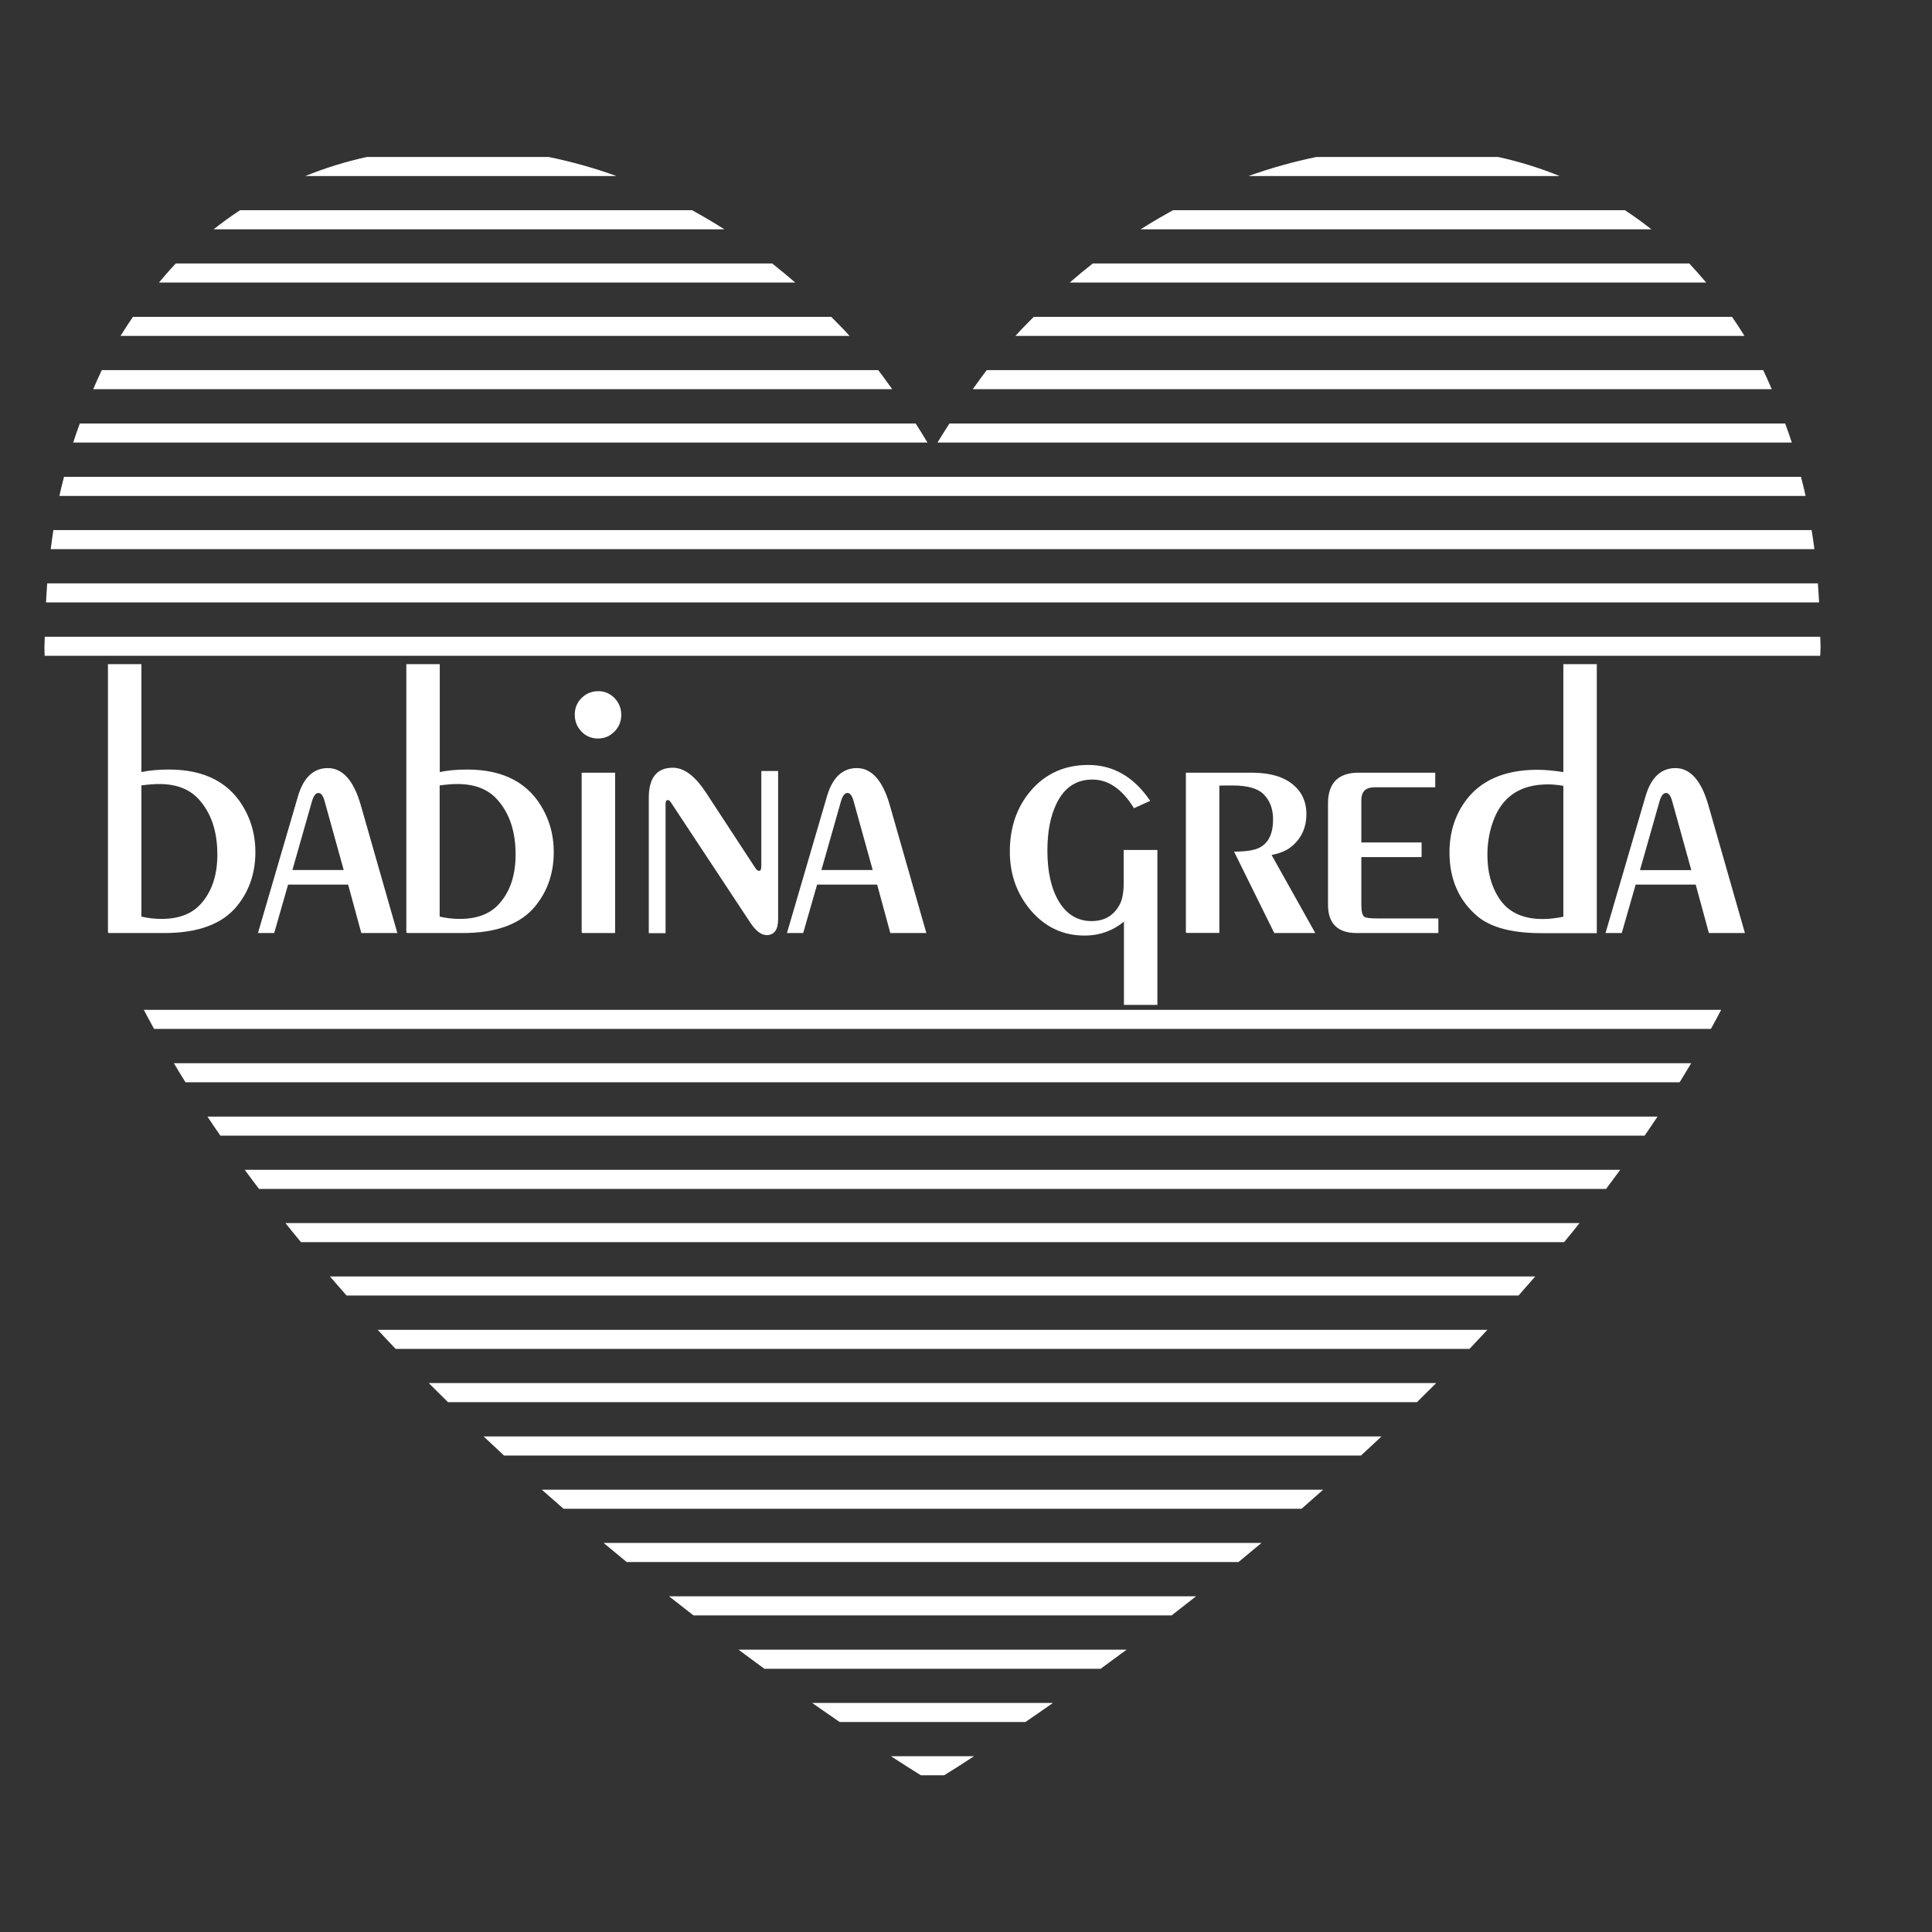
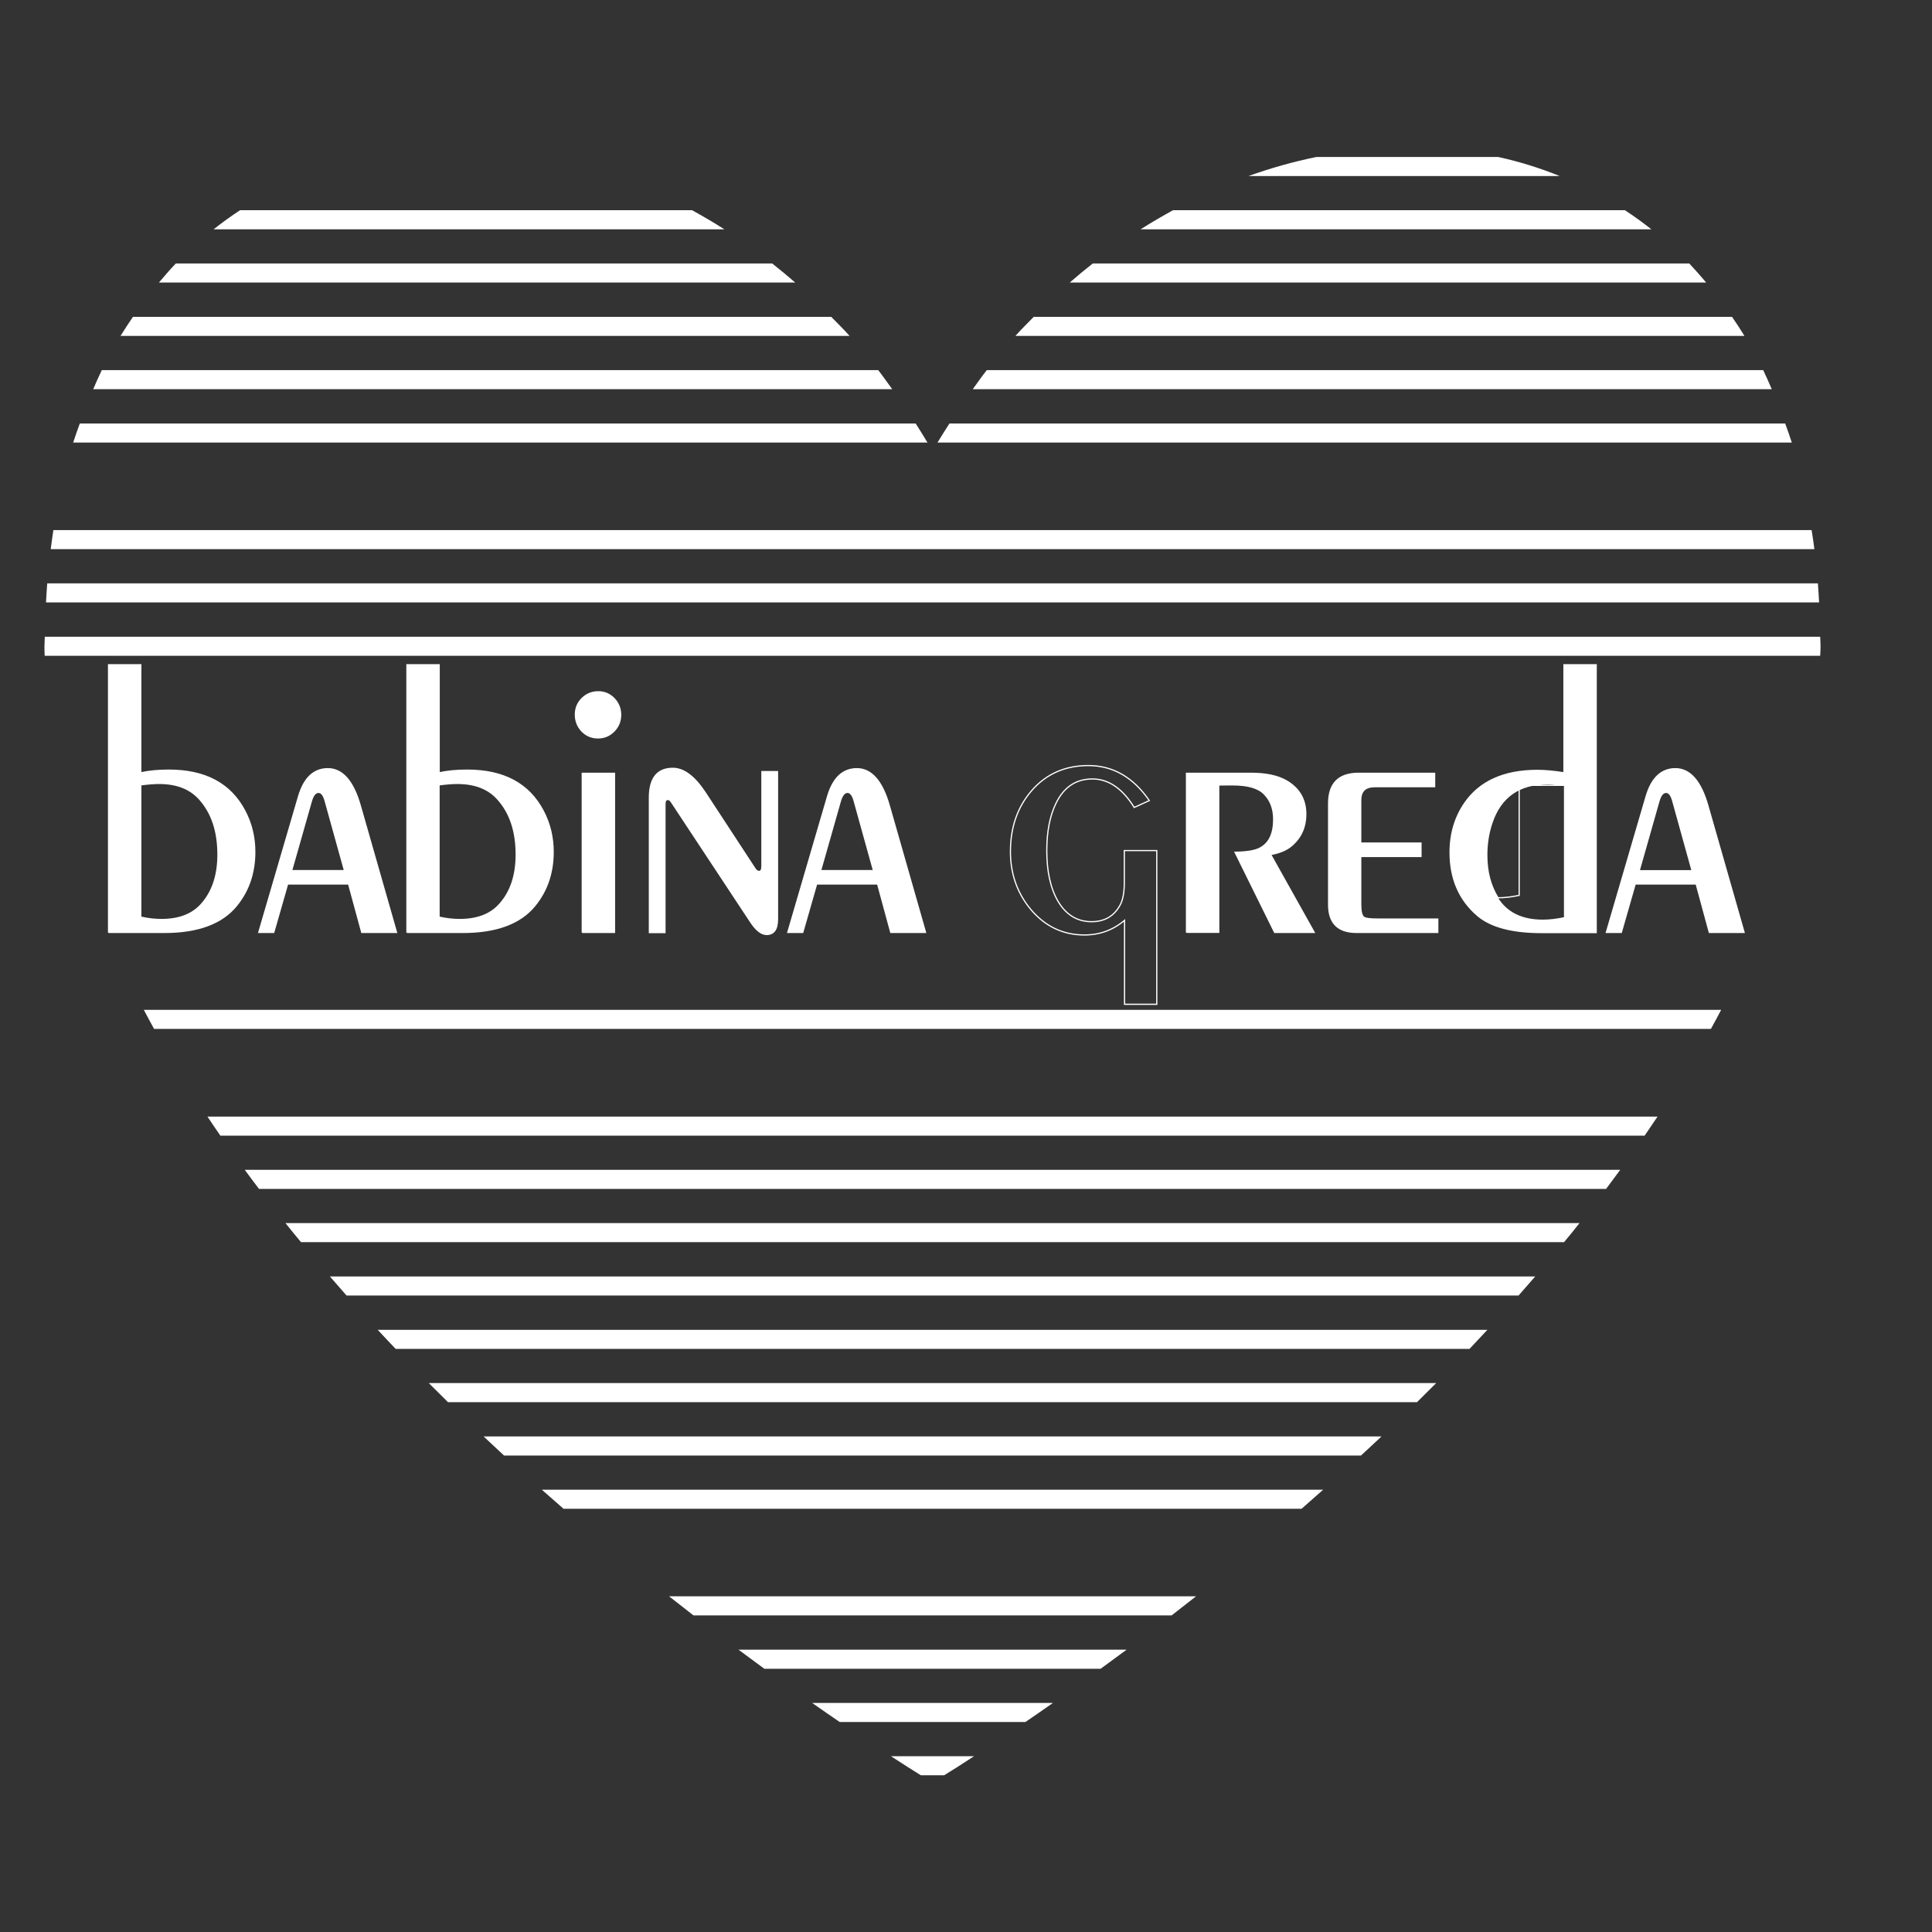
<svg xmlns="http://www.w3.org/2000/svg" version="1.1" id="Layer_1" x="0px" y="0px" viewBox="0 0 1600 1600" style="enable-background:new 0 0 1600 1600;" xml:space="preserve">
  <rect x="0" y="0" width="1600" height="1600" fill="#333333" stroke="none" />
  <style type="text/css">
	.st0{fill:#FFFFFF;}
	.st1{enable-background:new    ;}
	.st2{fill:none;stroke:#FFFFFF;stroke-miterlimit:10;}
</style>
  <title>Artboard 5</title>
  <g id="_2">
    <g>
-       <path class="st0" d="M454.4,130H303.8c-17.4,3.8-34.5,9.1-51,15.8h257.8C492.3,139.2,473.5,133.9,454.4,130z" />
-     </g>
+       </g>
    <g>
      <path class="st0" d="M1240.7,130h-150.5c-19.1,3.9-37.9,9.2-56.3,15.8h257.8C1275.2,139.1,1258.1,133.8,1240.7,130z" />
    </g>
    <g>
      <path class="st0" d="M1345.7,174.1H971.4c-9,5-18,10.2-26.8,15.8h423C1360.5,184.3,1353.2,179,1345.7,174.1z" />
    </g>
    <g>
      <path class="st0" d="M573.2,174.1H198.8c-7.5,4.9-14.8,10.2-21.9,15.8h423C591.1,184.3,582.2,179.1,573.2,174.1z" />
    </g>
    <g>
      <path class="st0" d="M1399,218.2H905c-6.5,5.1-12.8,10.3-19.1,15.8H1413C1408.4,228.6,1403.8,223.3,1399,218.2z" />
    </g>
    <g>
      <path class="st0" d="M639.5,218.2H145.6c-4.8,5-9.4,10.4-14,15.8h527C652.3,228.6,646,223.3,639.5,218.2z" />
    </g>
    <g>
      <path class="st0" d="M1434.4,262.4H856.1c-5.1,5.2-10.3,10.3-15.2,15.8h603.8C1441.4,272.8,1438,267.6,1434.4,262.4z" />
    </g>
    <g>
      <path class="st0" d="M688.4,262.4H110.1c-3.5,5.2-7,10.4-10.3,15.8h603.8C698.7,272.7,693.5,267.6,688.4,262.4z" />
    </g>
    <g>
      <path class="st0" d="M1460.2,306.5h-643c-4,5.1-7.7,10.5-11.6,15.8h661.7C1465,317,1462.7,311.7,1460.2,306.5z" />
    </g>
    <g>
      <path class="st0" d="M727.3,306.5h-643c-2.5,5.1-4.8,10.5-7.1,15.8h661.7C735,317.1,731.3,311.6,727.3,306.5z" />
    </g>
    <g>
      <path class="st0" d="M1478.4,350.7H786.3c-3.3,5.2-6.7,10.4-9.9,15.8h707.5C1482.2,361.1,1480.3,356,1478.4,350.7z" />
    </g>
    <g>
      <path class="st0" d="M758.3,350.7H66.1c-1.9,5.3-3.8,10.4-5.5,15.8h707.5C764.9,361.1,761.6,355.9,758.3,350.7z" />
    </g>
    <g>
-       <path class="st0" d="M1491.5,394.9H53c-1.3,5.3-2.7,10.4-3.8,15.8h1446.1C1494.2,405.3,1492.8,400.1,1491.5,394.9z" />
-     </g>
+       </g>
    <g>
      <path class="st0" d="M1500.3,439H44.2c-0.8,5.2-1.5,10.5-2.2,15.8h1460.6C1501.9,449.5,1501.2,444.2,1500.3,439z" />
    </g>
    <g>
      <path class="st0" d="M1505.5,483.1H39.1c-0.4,5.2-0.7,10.5-1,15.8h1468.4C1506.2,493.6,1505.9,488.4,1505.5,483.1z" />
    </g>
    <g>
      <path class="st0" d="M1507.7,535.5c0-2.8-0.2-5.4-0.3-8.2H37.1c0,2.8-0.3,5.4-0.3,8.2c0,2.6,0.1,5.1,0.2,7.6h1470.4    C1507.5,540.6,1507.7,538,1507.7,535.5z" />
    </g>
    <g>
      <path class="st0" d="M1425.4,836.3H119.1c2.8,5.3,5.6,10.6,8.5,15.8h1289.3C1419.8,846.9,1422.6,841.6,1425.4,836.3z" />
    </g>
    <g>
-       <path class="st0" d="M1400.6,880.5H144c3.2,5.3,6.3,10.6,9.6,15.8H1391C1394.2,891.1,1397.4,885.8,1400.6,880.5z" />
-     </g>
+       </g>
    <g>
      <path class="st0" d="M1372.7,924.7H171.8c3.5,5.3,7.1,10.6,10.7,15.8H1362C1365.6,935.2,1369.2,930,1372.7,924.7z" />
    </g>
    <g>
      <path class="st0" d="M1341.8,968.8H202.7c3.9,5.3,7.8,10.6,11.8,15.8h1115.6C1334,979.4,1337.9,974.1,1341.8,968.8z" />
    </g>
    <g>
      <path class="st0" d="M1308.1,1012.9H236.4c4.2,5.3,8.5,10.6,12.9,15.8h1046C1299.6,1023.5,1303.9,1018.3,1308.1,1012.9z" />
    </g>
    <g>
      <path class="st0" d="M1271.4,1057.1H273.2c4.6,5.3,9.2,10.6,13.8,15.8h970.6C1262.2,1067.7,1266.8,1062.4,1271.4,1057.1z" />
    </g>
    <g>
      <path class="st0" d="M1231.8,1101.3h-919c4.9,5.3,9.9,10.6,14.9,15.8h889.3C1221.9,1111.8,1226.8,1106.6,1231.8,1101.3z" />
    </g>
    <g>
      <path class="st0" d="M1189.4,1145.4H355.1c5.3,5.3,10.6,10.6,15.9,15.8h802.5C1178.8,1156,1184.1,1150.7,1189.4,1145.4z" />
    </g>
    <g>
      <path class="st0" d="M1144.1,1189.6H400.5c5.6,5.3,11.3,10.6,16.9,15.8h709.7C1132.8,1200.2,1138.4,1194.9,1144.1,1189.6z" />
    </g>
    <g>
      <path class="st0" d="M1095.8,1233.7H448.7c6,5.3,12,10.6,18,15.8h611.2C1083.8,1244.3,1089.8,1239,1095.8,1233.7z" />
    </g>
    <g>
-       <path class="st0" d="M1044.7,1277.8H499.9c6.4,5.3,12.7,10.6,19.1,15.8h506.7C1031.9,1288.5,1038.3,1283.2,1044.7,1277.8z" />
-     </g>
+       </g>
    <g>
      <path class="st0" d="M990.5,1322H554.1c6.8,5.4,13.6,10.7,20.2,15.8h396C976.9,1332.7,983.6,1327.4,990.5,1322z" />
    </g>
    <g>
      <path class="st0" d="M933,1366.2H611.6c7.3,5.4,14.5,10.7,21.4,15.8h278.5C918.5,1376.9,925.7,1371.6,933,1366.2z" />
    </g>
    <g>
      <path class="st0" d="M872,1410.3H672.6c8,5.6,15.6,10.9,22.8,15.8h153.8C856.4,1421.2,864,1415.9,872,1410.3z" />
    </g>
    <g>
      <path class="st0" d="M806.7,1454.4h-68.9c10.6,6.9,19,12.2,24.8,15.8h19.3C787.8,1466.6,796.2,1461.3,806.7,1454.4z" />
    </g>
    <g class="st1">
      <path class="st0" d="M89.9,772.3V550.5h26.7V640c6.8-1.5,14.5-2.2,23.3-2.2c30.2,0,51.1,11.3,62.9,33.8    c5.5,10.4,8.2,21.8,8.2,33.9c0,17.3-5,32.1-15.1,44.5c-12,14.8-32,22.2-59.8,22.2H89.9z M116.6,759.5c6,1.4,11.7,2,17.1,2    c14.4,0,25.3-4.1,32.9-12.5c9.3-10.3,13.9-24,13.9-41.3c0-19.4-5.2-34.9-15.7-46.3c-7.7-8.4-18.7-12.6-33-12.6    c-4.2,0-9.3,0.4-15.2,1.2V759.5z" />
      <path class="st0" d="M226.7,772.2l-12.4,0l33-112.8c4.5-15.2,12.6-22.8,24.2-22.8c12,0,21,10.1,26.8,30.3l30.1,105.3h-28.8    l-10.9-40.1h-50.5L226.7,772.2z M285.3,721l-15.9-57.3c-1.3-5-3.2-7.5-5.6-7.5c-2.6,0-4.6,2.5-6,7.5L241.5,721H285.3z" />
      <path class="st0" d="M337,772.3V550.5h26.7V640c6.8-1.5,14.5-2.2,23.3-2.2c30.2,0,51.1,11.3,62.9,33.8c5.5,10.4,8.2,21.8,8.2,33.9    c0,17.3-5,32.1-15.1,44.5c-12,14.8-32,22.2-59.8,22.2H337z M363.6,759.5c6,1.4,11.7,2,17.1,2c14.4,0,25.3-4.1,32.9-12.5    c9.3-10.3,13.9-24,13.9-41.3c0-19.4-5.2-34.9-15.7-46.3c-7.7-8.4-18.7-12.6-33-12.6c-4.2,0-9.3,0.4-15.2,1.2V759.5z" />
      <path class="st0" d="M495.5,572.9c5.2,0,9.5,1.9,13.1,5.6c3.6,3.8,5.4,8.3,5.4,13.5s-1.8,9.8-5.5,13.5c-3.7,3.8-8.1,5.6-13.3,5.6    c-5.3,0-9.7-1.9-13.3-5.6c-3.6-3.8-5.4-8.3-5.4-13.7c0-5.4,1.9-9.9,5.6-13.5C485.8,574.7,490.3,572.9,495.5,572.9z M482.2,772.3    V640.4h26.7v131.8H482.2z" />
      <path class="st0" d="M537.8,772.3V660.6c0-16.2,6.5-24.3,19.4-24.3c9.1,0,18,6.7,26.8,20l41.1,62.8c1.1,1.8,2.3,2.6,3.6,2.6    c1.5,0,2.3-1.5,2.3-4.4V639h12.9v122.3c0,8.4-3,12.6-9,12.6c-4.3,0-8.7-3.4-13.2-10.2L556,664.2c-0.9-1.4-1.8-2.1-3-2.1    c-1.5,0-2.3,1.2-2.3,3.7v106.5H537.8z" />
      <path class="st0" d="M664.8,772.2l-12.4,0l33-112.8c4.5-15.2,12.6-22.8,24.2-22.8c12,0,21,10.1,26.8,30.3l30.1,105.3h-28.8    l-10.9-40.1h-50.5L664.8,772.2z M723.4,721l-15.9-57.3c-1.3-5-3.2-7.5-5.6-7.5c-2.6,0-4.6,2.5-6,7.5L679.6,721H723.4z" />
    </g>
    <g class="st1">
      <path class="st2" d="M89.9,772.3V550.5h26.7V640c6.8-1.5,14.5-2.2,23.3-2.2c30.2,0,51.1,11.3,62.9,33.8    c5.5,10.4,8.2,21.8,8.2,33.9c0,17.3-5,32.1-15.1,44.5c-12,14.8-32,22.2-59.8,22.2H89.9z M116.6,759.5c6,1.4,11.7,2,17.1,2    c14.4,0,25.3-4.1,32.9-12.5c9.3-10.3,13.9-24,13.9-41.3c0-19.4-5.2-34.9-15.7-46.3c-7.7-8.4-18.7-12.6-33-12.6    c-4.2,0-9.3,0.4-15.2,1.2V759.5z" />
      <path class="st2" d="M226.7,772.2l-12.4,0l33-112.8c4.5-15.2,12.6-22.8,24.2-22.8c12,0,21,10.1,26.8,30.3l30.1,105.3h-28.8    l-10.9-40.1h-50.5L226.7,772.2z M285.3,721l-15.9-57.3c-1.3-5-3.2-7.5-5.6-7.5c-2.6,0-4.6,2.5-6,7.5L241.5,721H285.3z" />
      <path class="st2" d="M337,772.3V550.5h26.7V640c6.8-1.5,14.5-2.2,23.3-2.2c30.2,0,51.1,11.3,62.9,33.8c5.5,10.4,8.2,21.8,8.2,33.9    c0,17.3-5,32.1-15.1,44.5c-12,14.8-32,22.2-59.8,22.2H337z M363.6,759.5c6,1.4,11.7,2,17.1,2c14.4,0,25.3-4.1,32.9-12.5    c9.3-10.3,13.9-24,13.9-41.3c0-19.4-5.2-34.9-15.7-46.3c-7.7-8.4-18.7-12.6-33-12.6c-4.2,0-9.3,0.4-15.2,1.2V759.5z" />
      <path class="st2" d="M495.5,572.9c5.2,0,9.5,1.9,13.1,5.6c3.6,3.8,5.4,8.3,5.4,13.5s-1.8,9.8-5.5,13.5c-3.7,3.8-8.1,5.6-13.3,5.6    c-5.3,0-9.7-1.9-13.3-5.6c-3.6-3.8-5.4-8.3-5.4-13.7c0-5.4,1.9-9.9,5.6-13.5C485.8,574.7,490.3,572.9,495.5,572.9z M482.2,772.3    V640.4h26.7v131.8H482.2z" />
      <path class="st2" d="M537.8,772.3V660.6c0-16.2,6.5-24.3,19.4-24.3c9.1,0,18,6.7,26.8,20l41.1,62.8c1.1,1.8,2.3,2.6,3.6,2.6    c1.5,0,2.3-1.5,2.3-4.4V639h12.9v122.3c0,8.4-3,12.6-9,12.6c-4.3,0-8.7-3.4-13.2-10.2L556,664.2c-0.9-1.4-1.8-2.1-3-2.1    c-1.5,0-2.3,1.2-2.3,3.7v106.5H537.8z" />
      <path class="st2" d="M664.8,772.2l-12.4,0l33-112.8c4.5-15.2,12.6-22.8,24.2-22.8c12,0,21,10.1,26.8,30.3l30.1,105.3h-28.8    l-10.9-40.1h-50.5L664.8,772.2z M723.4,721l-15.9-57.3c-1.3-5-3.2-7.5-5.6-7.5c-2.6,0-4.6,2.5-6,7.5L679.6,721H723.4z" />
    </g>
    <g class="st1">
-       <path class="st0" d="M931.4,704.4H958v127.3h-26.7v-69.5c-9.6,8.1-20.6,12.1-33.2,12.1c-17.8,0-32.6-7.1-44.5-21.2    c-11.2-13.5-16.8-29.4-16.8-47.8c0-20.1,5.8-36.8,17.3-50.2c12-14,27.8-21.1,47.2-21.1c20.4,0,37.2,9.7,50.5,29l-12.5,5.7    c-9.7-15.7-21.3-23.6-34.6-23.6c-13.7,0-23.8,6.8-30.3,20.4c-5,10.4-7.5,23.3-7.5,39c0,17.6,3.2,31.6,9.5,42.2    c6.6,11,15.8,16.6,27.6,16.6c10.8,0,18.7-4.6,23.7-13.9c2.3-4.3,3.4-10.4,3.4-18.4V704.4z" />
-     </g>
+       </g>
    <g class="st1">
      <path class="st2" d="M931.4,704.4H958v127.3h-26.7v-69.5c-9.6,8.1-20.6,12.1-33.2,12.1c-17.8,0-32.6-7.1-44.5-21.2    c-11.2-13.5-16.8-29.4-16.8-47.8c0-20.1,5.8-36.8,17.3-50.2c12-14,27.8-21.1,47.2-21.1c20.4,0,37.2,9.7,50.5,29l-12.5,5.7    c-9.7-15.7-21.3-23.6-34.6-23.6c-13.7,0-23.8,6.8-30.3,20.4c-5,10.4-7.5,23.3-7.5,39c0,17.6,3.2,31.6,9.5,42.2    c6.6,11,15.8,16.6,27.6,16.6c10.8,0,18.7-4.6,23.7-13.9c2.3-4.3,3.4-10.4,3.4-18.4V704.4z" />
    </g>
    <g class="st1">
      <path class="st0" d="M982.6,772.3V640.4h53.5c12.4,0,22.2,2.1,29.4,6.3c10.6,6.2,15.9,15.4,15.9,27.5c0,11.2-4.2,20.1-12.5,26.8    c-3.9,3.1-9.5,5.4-16.6,6.7l36.1,64.5h-32.8l-32.8-66.4c9.9-0.1,17-1.3,21.1-3.7c7.3-4.1,10.9-11.9,10.9-23.6    c0-8.6-2.6-15.6-7.8-20.9c-4.9-5.1-13.6-7.6-26.2-7.6c-3.9,0-7.8,0-11.5,0.1v122H982.6z" />
    </g>
    <g class="st1">
      <path class="st2" d="M982.6,772.3V640.4h53.5c12.4,0,22.2,2.1,29.4,6.3c10.6,6.2,15.9,15.4,15.9,27.5c0,11.2-4.2,20.1-12.5,26.8    c-3.9,3.1-9.5,5.4-16.6,6.7l36.1,64.5h-32.8l-32.8-66.4c9.9-0.1,17-1.3,21.1-3.7c7.3-4.1,10.9-11.9,10.9-23.6    c0-8.6-2.6-15.6-7.8-20.9c-4.9-5.1-13.6-7.6-26.2-7.6c-3.9,0-7.8,0-11.5,0.1v122H982.6z" />
    </g>
    <g class="st1">
      <path class="st0" d="M1126.9,698.2h49.9v11.1h-49.9v39.9c0,5.8,0.9,9.2,2.6,10.4c1.2,1,4.9,1.5,11.1,1.5h50.1v11.1h-67.2    c-15.5,0-23.2-7.7-23.2-23v-83.8c0-16.7,8.3-25,24.9-25h62.9v11.1h-49.6c-7.8,0-11.6,3.7-11.6,11.1V698.2z" />
      <path class="st0" d="M1321.9,550.5v221.8h-45.3c-24.3,0-41.9-4.7-52.9-14c-15.2-13-22.8-30.4-22.8-52.4c0-15.6,4.1-29.3,12.3-41.1    c12.4-17.8,32.5-26.8,60-26.8c6.6,0,13.9,0.7,22,2v-89.5H1321.9z M1295.3,650.4c-5-0.9-9.4-1.3-13.4-1.3    c-23.6,0-39,10.7-46.3,32.2c-2.9,8.5-4.3,17.4-4.3,26.8c0,13.8,3.1,25.6,9.3,35.4c7.6,12.1,19.9,18.1,37.1,18.1    c5.5,0,11.3-0.7,17.5-2V650.4z" />
      <path class="st0" d="M1342.7,772.2l-12.4,0l33-112.8c4.5-15.2,12.6-22.8,24.2-22.8c12,0,21,10.1,26.8,30.3l30.1,105.3h-28.8    l-10.9-40.1h-50.5L1342.7,772.2z M1401.3,721l-15.9-57.3c-1.3-5-3.2-7.5-5.6-7.5c-2.6,0-4.6,2.5-6,7.5l-16.3,57.4H1401.3z" />
    </g>
    <g class="st1">
      <path class="st2" d="M1126.9,698.2h49.9v11.1h-49.9v39.9c0,5.8,0.9,9.2,2.6,10.4c1.2,1,4.9,1.5,11.1,1.5h50.1v11.1h-67.2    c-15.5,0-23.2-7.7-23.2-23v-83.8c0-16.7,8.3-25,24.9-25h62.9v11.1h-49.6c-7.8,0-11.6,3.7-11.6,11.1V698.2z" />
-       <path class="st2" d="M1321.9,550.5v221.8h-45.3c-24.3,0-41.9-4.7-52.9-14c-15.2-13-22.8-30.4-22.8-52.4c0-15.6,4.1-29.3,12.3-41.1    c12.4-17.8,32.5-26.8,60-26.8c6.6,0,13.9,0.7,22,2v-89.5H1321.9z M1295.3,650.4c-5-0.9-9.4-1.3-13.4-1.3    c-23.6,0-39,10.7-46.3,32.2c-2.9,8.5-4.3,17.4-4.3,26.8c0,13.8,3.1,25.6,9.3,35.4c7.6,12.1,19.9,18.1,37.1,18.1    c5.5,0,11.3-0.7,17.5-2V650.4z" />
+       <path class="st2" d="M1321.9,550.5v221.8h-45.3c-24.3,0-41.9-4.7-52.9-14c-15.2-13-22.8-30.4-22.8-52.4c0-15.6,4.1-29.3,12.3-41.1    c12.4-17.8,32.5-26.8,60-26.8c6.6,0,13.9,0.7,22,2v-89.5H1321.9z M1295.3,650.4c-5-0.9-9.4-1.3-13.4-1.3    c-23.6,0-39,10.7-46.3,32.2c-2.9,8.5-4.3,17.4-4.3,26.8c0,13.8,3.1,25.6,9.3,35.4c5.5,0,11.3-0.7,17.5-2V650.4z" />
      <path class="st2" d="M1342.7,772.2l-12.4,0l33-112.8c4.5-15.2,12.6-22.8,24.2-22.8c12,0,21,10.1,26.8,30.3l30.1,105.3h-28.8    l-10.9-40.1h-50.5L1342.7,772.2z M1401.3,721l-15.9-57.3c-1.3-5-3.2-7.5-5.6-7.5c-2.6,0-4.6,2.5-6,7.5l-16.3,57.4H1401.3z" />
    </g>
  </g>
</svg>